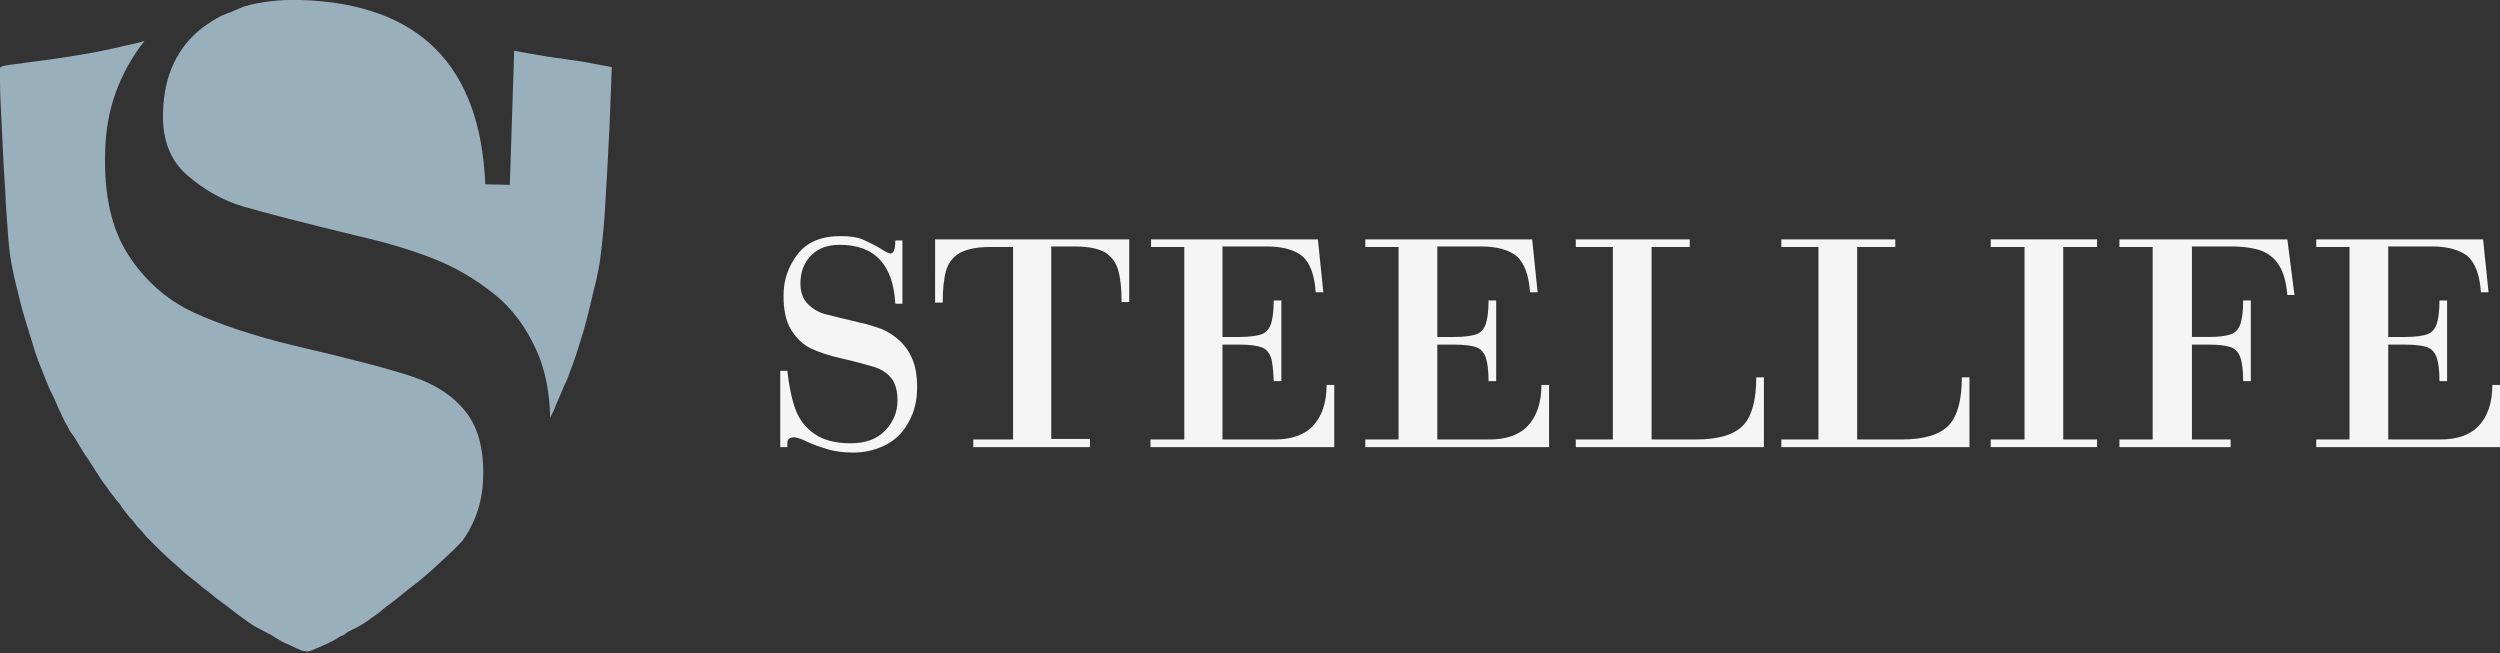
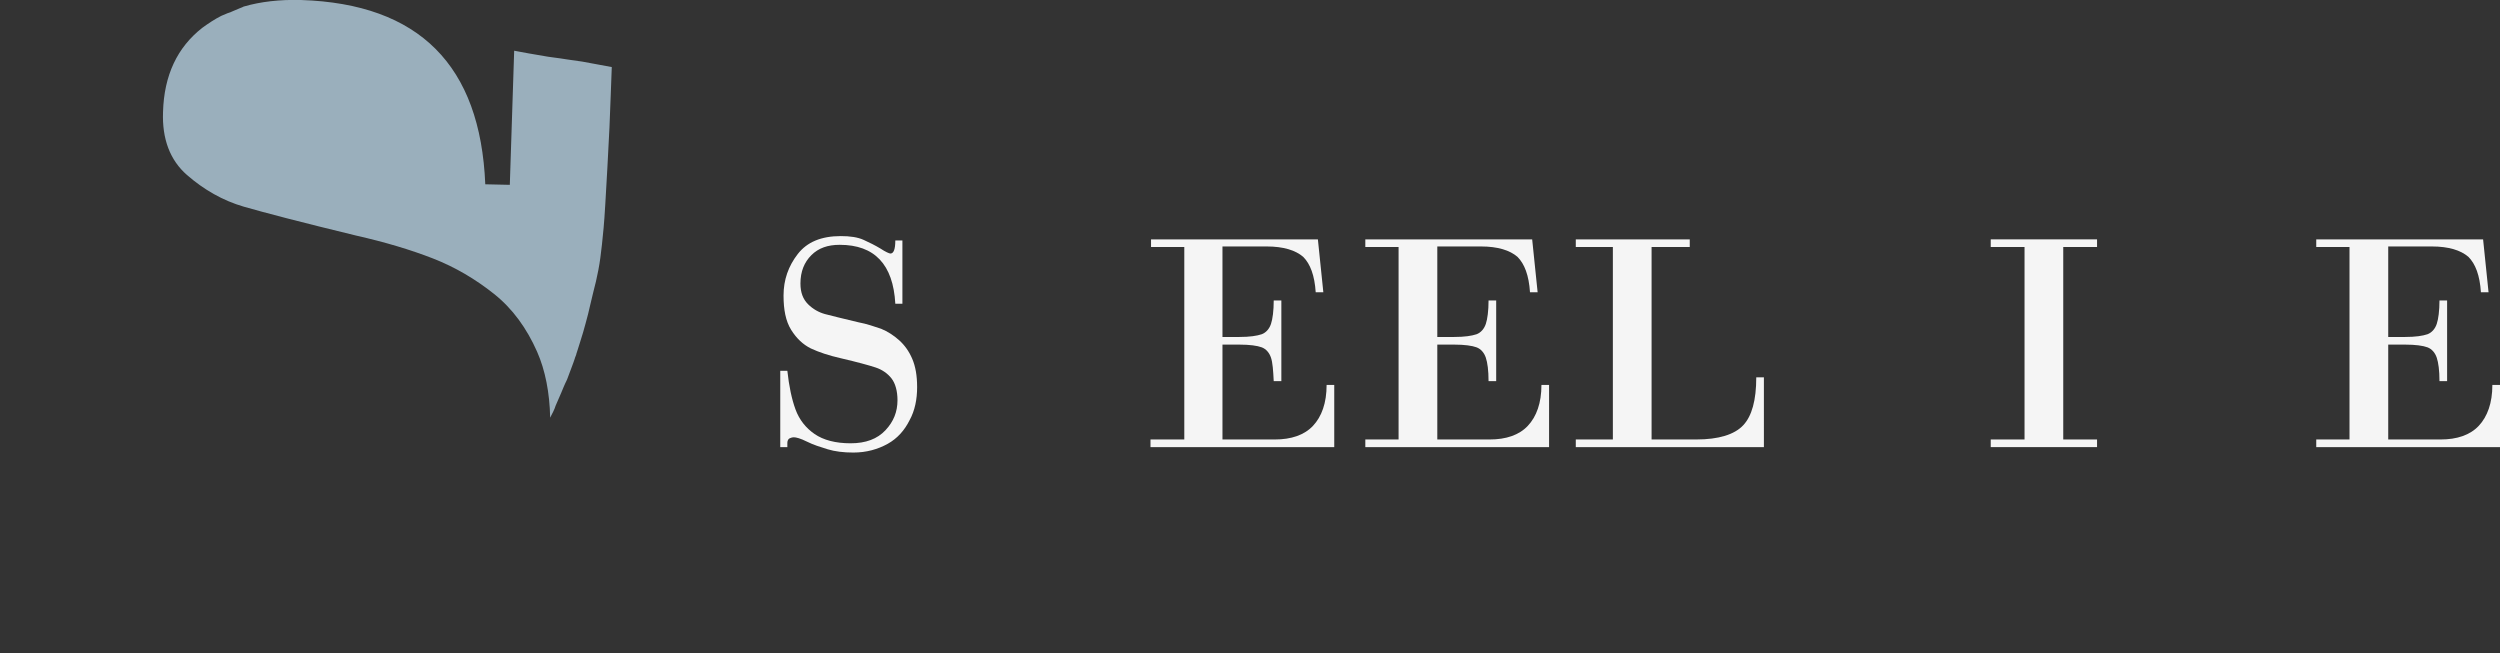
<svg xmlns="http://www.w3.org/2000/svg" version="1.1" id="Layer_1" x="0px" y="0px" viewBox="0 0 458.5 119.8" style="enable-background:new 0 0 458.5 119.8;" xml:space="preserve">
  <rect x="0" y="0" width="458.5" height="119.8" fill="#333333" stroke="none" />
  <style type="text/css">
	.st0{fill:#9AAFBC;}
	.st1{fill:#F5F5F5;}
</style>
  <g>
-     <path class="st0" d="M88.6,87.7c0.2-5.2-0.9-9.3-3.2-12.2c-2.3-2.9-5.5-5-9.7-6.4c-4.1-1.4-11.4-3.3-21.7-5.7   c-7.5-1.8-13.7-3.9-18.5-6.1c-4.9-2.3-8.9-5.8-12-10.6S19,35.5,19.3,27.5c0.2-7.5,2.6-14.1,7.2-20c-0.3,0.1-0.7,0.2-1,0.3   c-1.4,0.3-3,0.7-4.8,1.1s-3.4,0.7-4.5,0.9c-1.1,0.2-3,0.5-5.6,0.9S6,11.3,4.7,11.5s-2.3,0.3-3,0.4c-0.7,0.1-1.2,0.2-1.4,0.3L0,12.4   v2.4c0,1.6,0.1,4.2,0.3,8c0.2,3.7,0.3,6.5,0.4,8.1s0.2,3.2,0.3,4.7C1,36.9,1.2,39.1,1.4,42s0.4,4.6,0.5,5.2C2,47.8,2.2,49,2.6,50.8   C3,52.6,3.4,54,3.6,54.9c0.2,0.9,0.6,2.4,1.2,4.3s1.1,3.6,1.5,4.9c0.4,1.3,0.9,2.6,1.4,3.8s0.8,2.1,1.1,2.7   c0.2,0.6,0.6,1.4,1.1,2.4c0.5,1.2,0.7,1.5,0.7,1.6c0,0.1,0.1,0.2,0.7,1.5c0.4,0.9,0.8,1.7,1.1,2.1c0.2,0.5,0.5,1,0.9,1.5   s0.8,1.3,1.5,2.4c0.6,1.1,1.1,1.7,1.2,1.9c0.2,0.2,0.5,0.8,1,1.5c0.5,0.8,0.8,1.3,0.9,1.4c0.1,0.2,0.4,0.6,0.7,1.1   c0.4,0.5,0.6,0.9,0.8,1.1c0.2,0.2,0.4,0.6,0.7,1s0.6,0.8,0.8,1c0.2,0.3,0.4,0.6,0.7,0.9c0.3,0.3,0.5,0.6,0.6,0.8   c0.1,0.2,0.3,0.4,0.5,0.7c0.2,0.3,0.5,0.6,0.7,0.9c0.3,0.3,0.5,0.7,0.8,0.9c0.2,0.3,0.5,0.6,0.7,0.9s0.6,0.7,1,1.1   c0.4,0.5,0.7,0.8,0.9,1.1c0.2,0.2,0.9,0.9,1.9,1.9c1.1,1.1,1.8,1.7,2.1,2c0.3,0.3,0.9,0.8,1.7,1.5l1.3,1.2c0.1,0.1,0.6,0.5,1.5,1.2   c0.9,0.7,1.5,1.2,1.7,1.4c0.3,0.2,0.9,0.7,1.8,1.4c0.9,0.8,1.7,1.3,2.2,1.7c0.5,0.4,1.1,0.8,1.7,1.3s1.2,0.9,1.6,1.2   c0.4,0.3,0.8,0.6,1.1,0.8s0.6,0.4,0.9,0.6s0.8,0.5,1.6,0.9c0.8,0.4,1.3,0.7,1.5,0.8c0.3,0.1,0.7,0.4,1.2,0.7c0.5,0.3,0.8,0.5,1,0.6   c0.1,0.1,0.6,0.3,1.5,0.7s1.4,0.7,1.8,0.8c0.3,0.2,0.7,0.3,1,0.3l0.5,0.1l0.4-0.1c0.3-0.1,0.8-0.3,1.5-0.6c0.7-0.3,1.3-0.6,1.8-0.8   c0.5-0.2,0.8-0.4,1-0.5c0.2-0.1,0.4-0.2,0.7-0.4c0.3-0.2,0.6-0.4,0.9-0.5s0.6-0.3,0.8-0.5c0.2-0.2,0.7-0.4,1.5-0.8   c0.8-0.4,1.3-0.7,1.6-0.9c0.3-0.2,0.6-0.4,0.9-0.6c0.3-0.2,0.8-0.6,1.4-1s1.1-0.8,1.4-1.1c0.3-0.3,0.6-0.5,0.9-0.7s0.8-0.6,1.7-1.3   c0.8-0.7,1.4-1.1,1.6-1.3c0.2-0.2,0.8-0.6,1.8-1.4c1-0.8,1.6-1.3,1.8-1.5c0.3-0.2,0.8-0.7,1.6-1.4c0.8-0.7,1.7-1.6,2.8-2.6   c0.9-0.8,1.6-1.6,2.3-2.3C87.1,96,88.5,92.1,88.6,87.7z" />
    <path class="st0" d="M112.2,12.3c0,0,0,0-2.7-0.5c-2.7-0.5-2.7-0.5-2.7-0.5c0,0-0.6-0.1-2.8-0.4c-1.8-0.3-3-0.4-3.5-0.5   c-0.5-0.1-1.7-0.3-3.5-0.6c-1.2-0.2-2.1-0.4-2.7-0.5l-0.8,24.6l-4.5-0.1C88.1,12,76.9,0.7,55.2,0c-3.9-0.1-7.4,0.3-10.5,1.2   c-0.2,0.1-0.4,0.2-0.7,0.3c-1.5,0.6-1.8,0.8-1.9,0.8c-0.1,0-0.3,0.1-1.5,0.6c-1.2,0.6-2.4,1.4-3.5,2.2c-4.6,3.6-7,8.7-7.2,15.4   c-0.2,5,1.3,8.9,4.4,11.6c3.1,2.7,6.6,4.7,10.4,5.8c3.8,1.1,10.7,2.9,20.6,5.3c5.3,1.2,10,2.6,14.1,4.2c4.1,1.6,7.8,3.8,11.2,6.5   c3.4,2.7,6,6.3,7.9,10.6c1.5,3.4,2.3,7.5,2.4,12.1c0.4-0.8,0.8-1.5,1-2.2c0.4-0.9,0.7-1.6,1-2.3s0.6-1.5,1.1-2.5   c0.4-1.1,0.7-1.9,0.9-2.4c0.2-0.6,0.4-1,0.5-1.4s0.3-0.7,0.3-0.9c0.1-0.2,0.3-1,0.7-2.2c0.4-1.2,0.7-2.3,1-3.4   c0.3-1,0.6-2.3,0.9-3.6c0.3-1.4,0.7-2.8,1-4.1s0.6-2.8,0.8-4.3c0.2-1.5,0.4-3.3,0.6-5.5c0.2-2.1,0.4-5.9,0.7-11.2s0.5-9.7,0.6-13   L112.2,12.3L112.2,12.3z" />
  </g>
  <g>
    <path class="st1" d="M143.1,82v-14h1.3c0.3,2.8,0.8,5.2,1.5,7.1c0.7,1.9,1.9,3.4,3.5,4.5s3.8,1.7,6.6,1.7c2.8,0,4.9-0.8,6.4-2.4   s2.2-3.4,2.2-5.5c0-1.7-0.4-3.1-1.1-4c-0.7-0.9-1.7-1.6-2.9-2c-1.2-0.4-3.4-1-6.4-1.7c-2.2-0.5-4-1.1-5.5-1.8   c-1.4-0.7-2.6-1.8-3.6-3.4s-1.4-3.7-1.4-6.3c0-2.9,0.9-5.4,2.6-7.6c1.7-2.2,4.3-3.3,7.9-3.3c1.7,0,3.1,0.2,4.2,0.7   c1.1,0.5,2.1,1,3.1,1.6c0.9,0.6,1.6,0.9,1.8,0.9c0.6,0,0.9-0.8,0.9-2.4h1.3v11.6h-1.3c-0.4-7.2-3.8-10.8-10.2-10.8   c-2.2,0-3.9,0.6-5.2,1.9s-2,3-2,5.2c0,1.7,0.5,2.9,1.4,3.8c0.9,0.9,2,1.5,3.1,1.8c1.1,0.3,3.2,0.8,6.1,1.5c1.6,0.3,3,0.8,4.2,1.2   c1.2,0.5,2.3,1.2,3.3,2.1c1,0.9,1.8,2,2.4,3.4s0.9,3.1,0.9,5.2c0,2.2-0.4,4.3-1.4,6.1c-0.9,1.8-2.2,3.3-4,4.3   c-1.8,1-3.9,1.6-6.3,1.6c-1.8,0-3.4-0.2-4.7-0.6c-1.3-0.4-2.6-0.8-3.8-1.4c-1.2-0.6-2-0.8-2.4-0.8c-0.3,0-0.6,0.1-0.8,0.2   s-0.4,0.4-0.4,0.8V82L143.1,82L143.1,82L143.1,82z" />
-     <path class="st1" d="M185.8,80.6V45.3h-4.2c-2.5,0-4.3,0.4-5.6,1.1c-1.2,0.7-2.1,1.8-2.5,3.3c-0.4,1.4-0.6,3.3-0.6,5.8h-1.4V43.9   h35.6v11.5h-1.4c0-2.4-0.2-4.3-0.6-5.8c-0.4-1.4-1.2-2.5-2.4-3.3c-1.2-0.7-3.1-1.1-5.6-1.1h-4.3v35.3h7.1V82h-21.4v-1.4L185.8,80.6   L185.8,80.6z" />
    <path class="st1" d="M217.2,80.6V45.3h-6.1v-1.4h30.6l1,9.7h-1.4c-0.2-3.1-1-5.2-2.3-6.5c-1.4-1.2-3.6-1.9-6.7-1.9h-8.1v16.6h3.1   c1.9,0,3.2-0.2,4.1-0.5c0.8-0.3,1.4-1,1.7-1.9c0.3-0.9,0.5-2.4,0.5-4.3h1.4v14.8h-1.4c-0.1-2-0.2-3.4-0.5-4.3   c-0.3-0.9-0.9-1.6-1.7-1.9s-2.2-0.5-4.1-0.5h-3.1v17.4h9.6c3,0,5.4-0.8,7-2.5c1.6-1.7,2.5-4.2,2.5-7.5h1.4V82h-33.7v-1.4   C211.1,80.6,217.2,80.6,217.2,80.6z" />
    <path class="st1" d="M256.5,80.6V45.3h-6.1v-1.4H281l1,9.7h-1.4c-0.2-3.1-1-5.2-2.3-6.5c-1.4-1.2-3.6-1.9-6.7-1.9h-8v16.6h3.1   c1.9,0,3.2-0.2,4.1-0.5c0.8-0.3,1.4-1,1.7-1.9s0.5-2.4,0.5-4.3h1.4v14.8h-1.4c0-2-0.2-3.4-0.5-4.3c-0.3-0.9-0.9-1.6-1.7-1.9   c-0.8-0.3-2.2-0.5-4.1-0.5h-3.1v17.4h9.6c3,0,5.4-0.8,7-2.5s2.5-4.2,2.5-7.5h1.4V82h-33.7v-1.4C250.4,80.6,256.5,80.6,256.5,80.6z" />
    <path class="st1" d="M295.8,80.6V45.3H289v-1.4h20.9v1.4h-7v35.3h8.2c4.1,0,7-0.9,8.6-2.6s2.4-4.6,2.4-8.8h1.4V82H289v-1.4   C289,80.6,295.8,80.6,295.8,80.6z" />
-     <path class="st1" d="M333.5,80.6V45.3h-6.8v-1.4h20.9v1.4h-7v35.3h8.2c4.1,0,7-0.9,8.6-2.6c1.6-1.7,2.4-4.6,2.4-8.8h1.4V82h-34.5   v-1.4C326.7,80.6,333.5,80.6,333.5,80.6z" />
    <path class="st1" d="M371.3,80.6V45.3h-6.2v-1.4h19.5v1.4h-6.2v35.3h6.2V82h-19.5v-1.4H371.3z" />
-     <path class="st1" d="M394.8,80.6V45.3h-6.1v-1.4h30.8l1.3,10.2h-1.3c-0.2-2.3-0.7-4.2-1.5-5.4c-0.7-1.2-1.8-2.1-3.2-2.7   c-1.4-0.5-3.3-0.8-5.6-0.8h-7.2v16.6h3.1c1.9,0,3.2-0.2,4.1-0.5c0.8-0.3,1.4-1,1.7-1.9c0.3-0.9,0.5-2.4,0.5-4.3h1.4v14.8h-1.4   c0-2-0.2-3.4-0.5-4.3c-0.3-0.9-0.9-1.6-1.7-1.9c-0.8-0.3-2.2-0.5-4.1-0.5h-3.1v17.4h7.1V82h-20.4v-1.4L394.8,80.6L394.8,80.6z" />
    <path class="st1" d="M430.9,80.6V45.3h-6.1v-1.4h30.6l1,9.7h-1.4c-0.2-3.1-1-5.2-2.3-6.5c-1.4-1.2-3.6-1.9-6.7-1.9h-8v16.6h3.1   c1.9,0,3.2-0.2,4.1-0.5c0.8-0.3,1.4-1,1.7-1.9s0.5-2.4,0.5-4.3h1.4v14.8h-1.4c0-2-0.2-3.4-0.5-4.3s-0.9-1.6-1.7-1.9   c-0.8-0.3-2.2-0.5-4.1-0.5h-3.1v17.4h9.6c3,0,5.4-0.8,7-2.5s2.5-4.2,2.5-7.5h1.4V82h-33.7v-1.4C424.8,80.6,430.9,80.6,430.9,80.6z" />
  </g>
</svg>